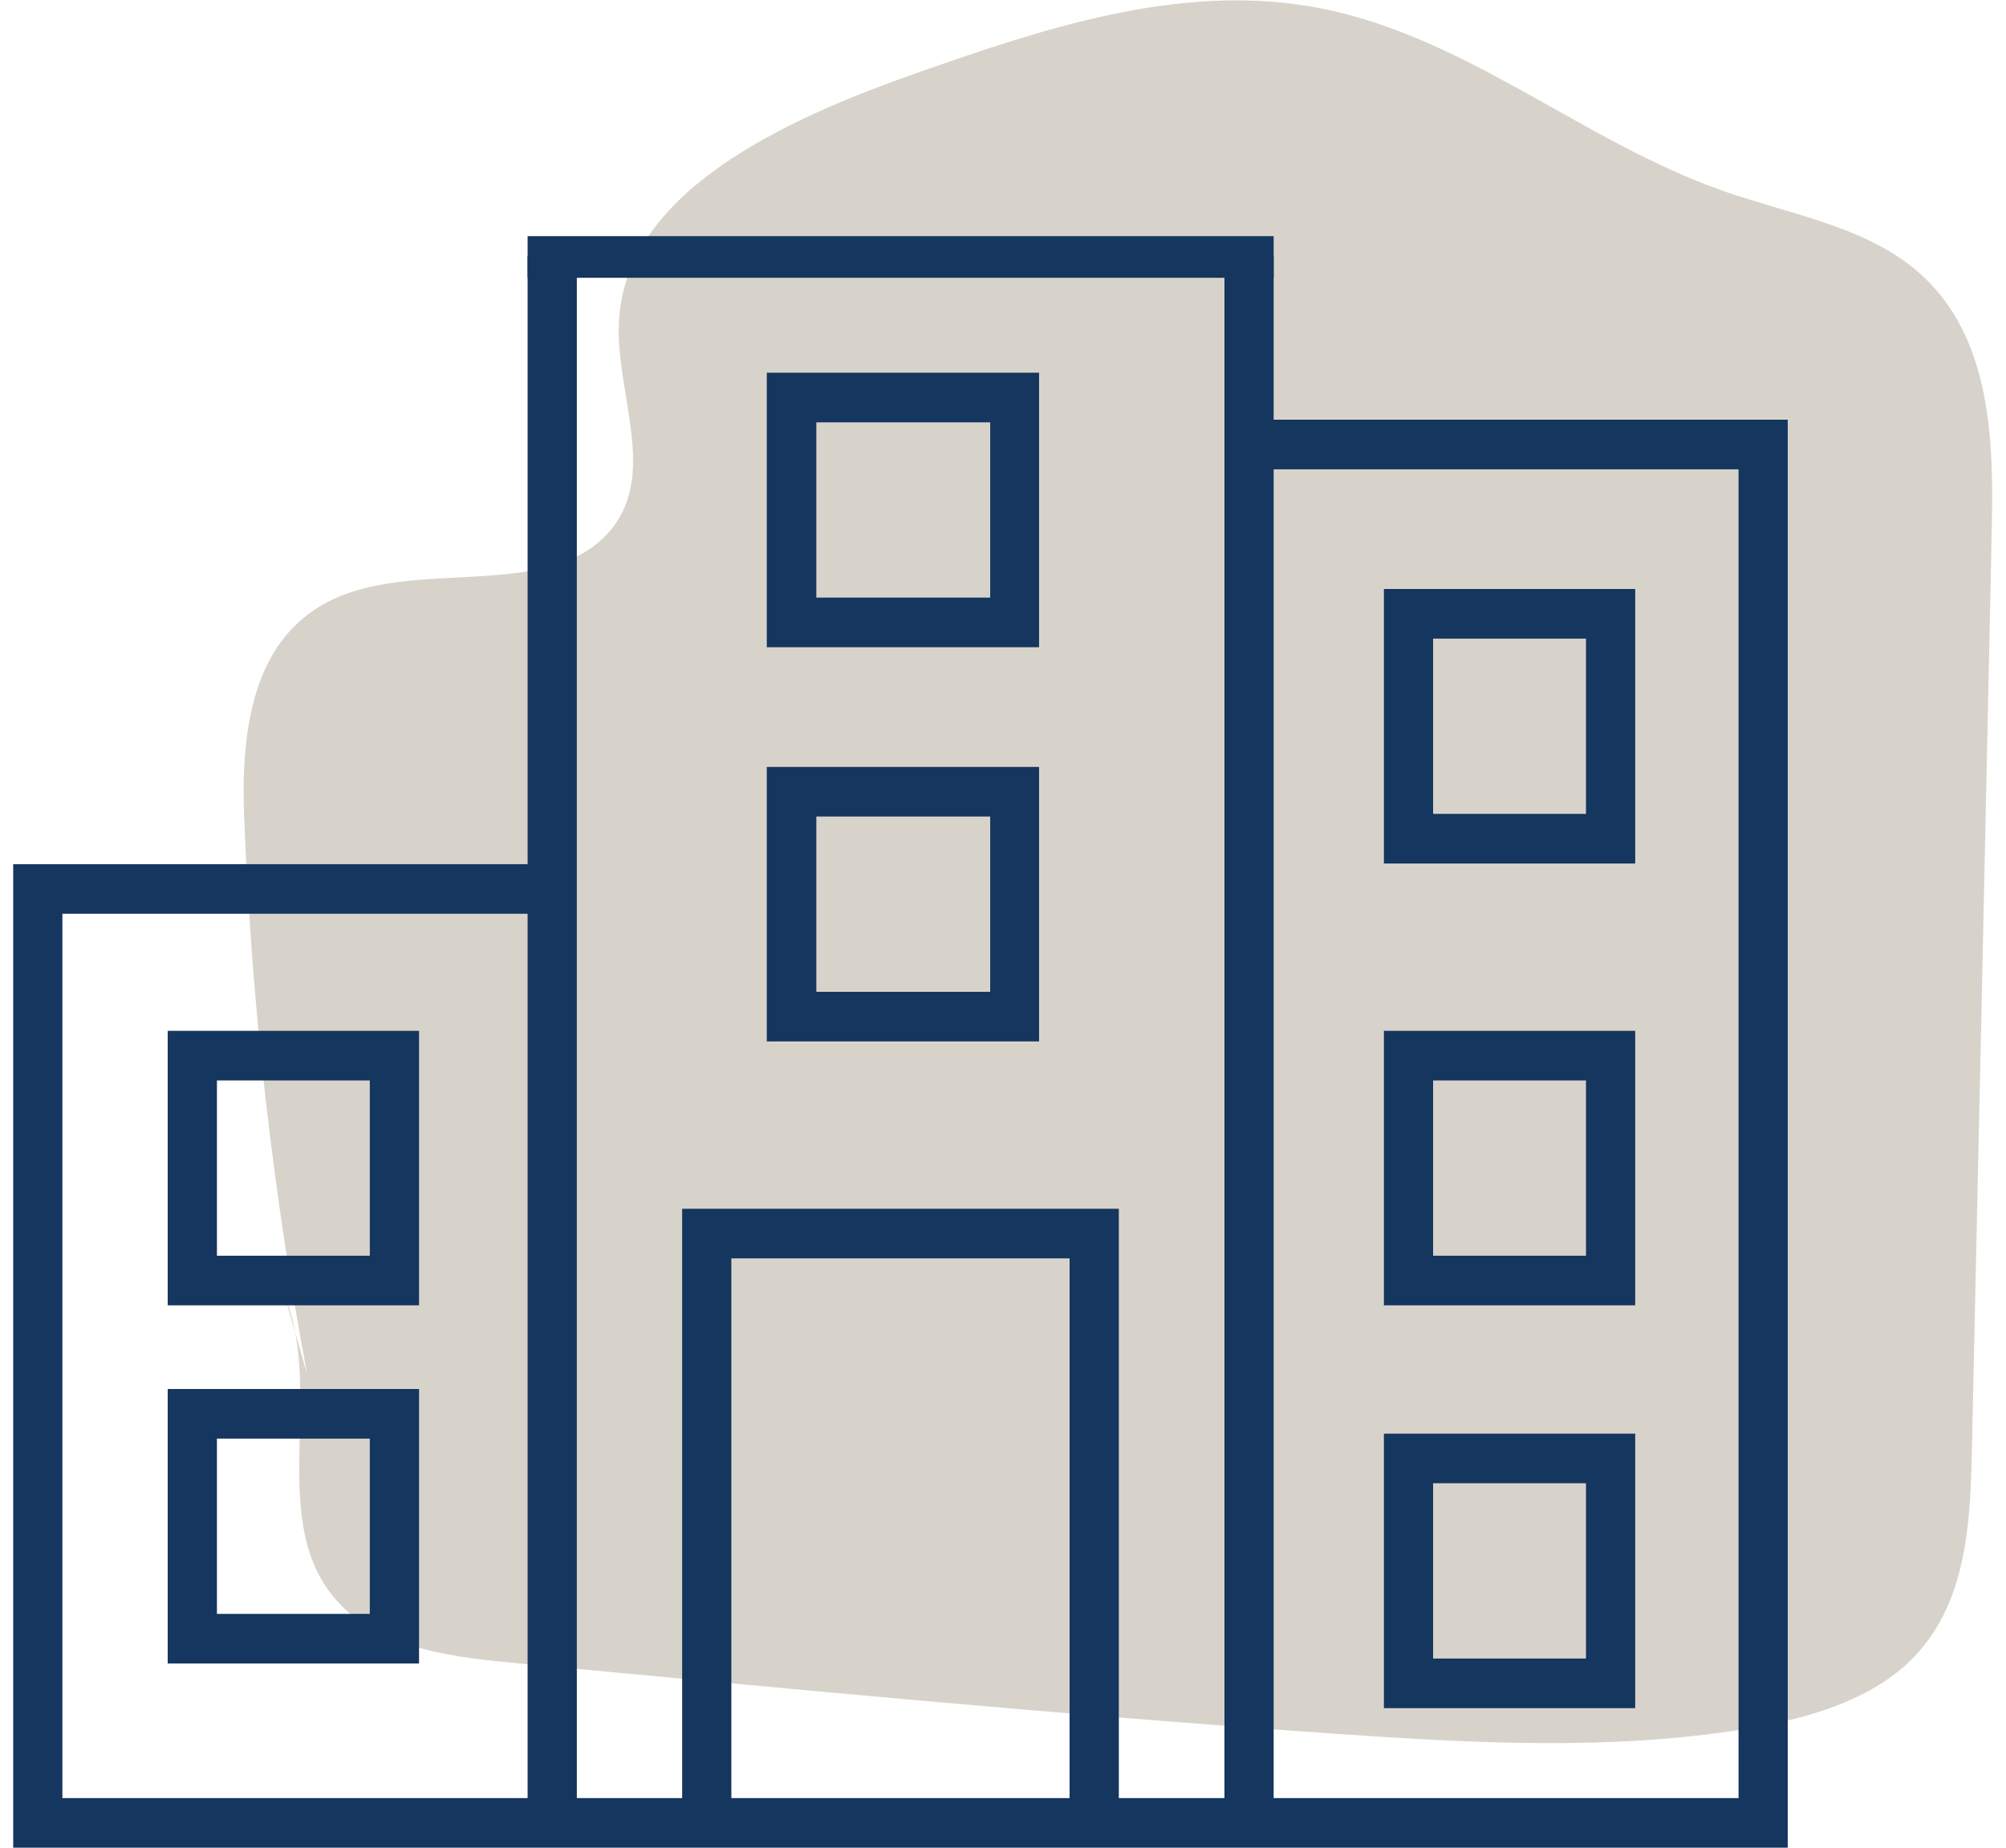
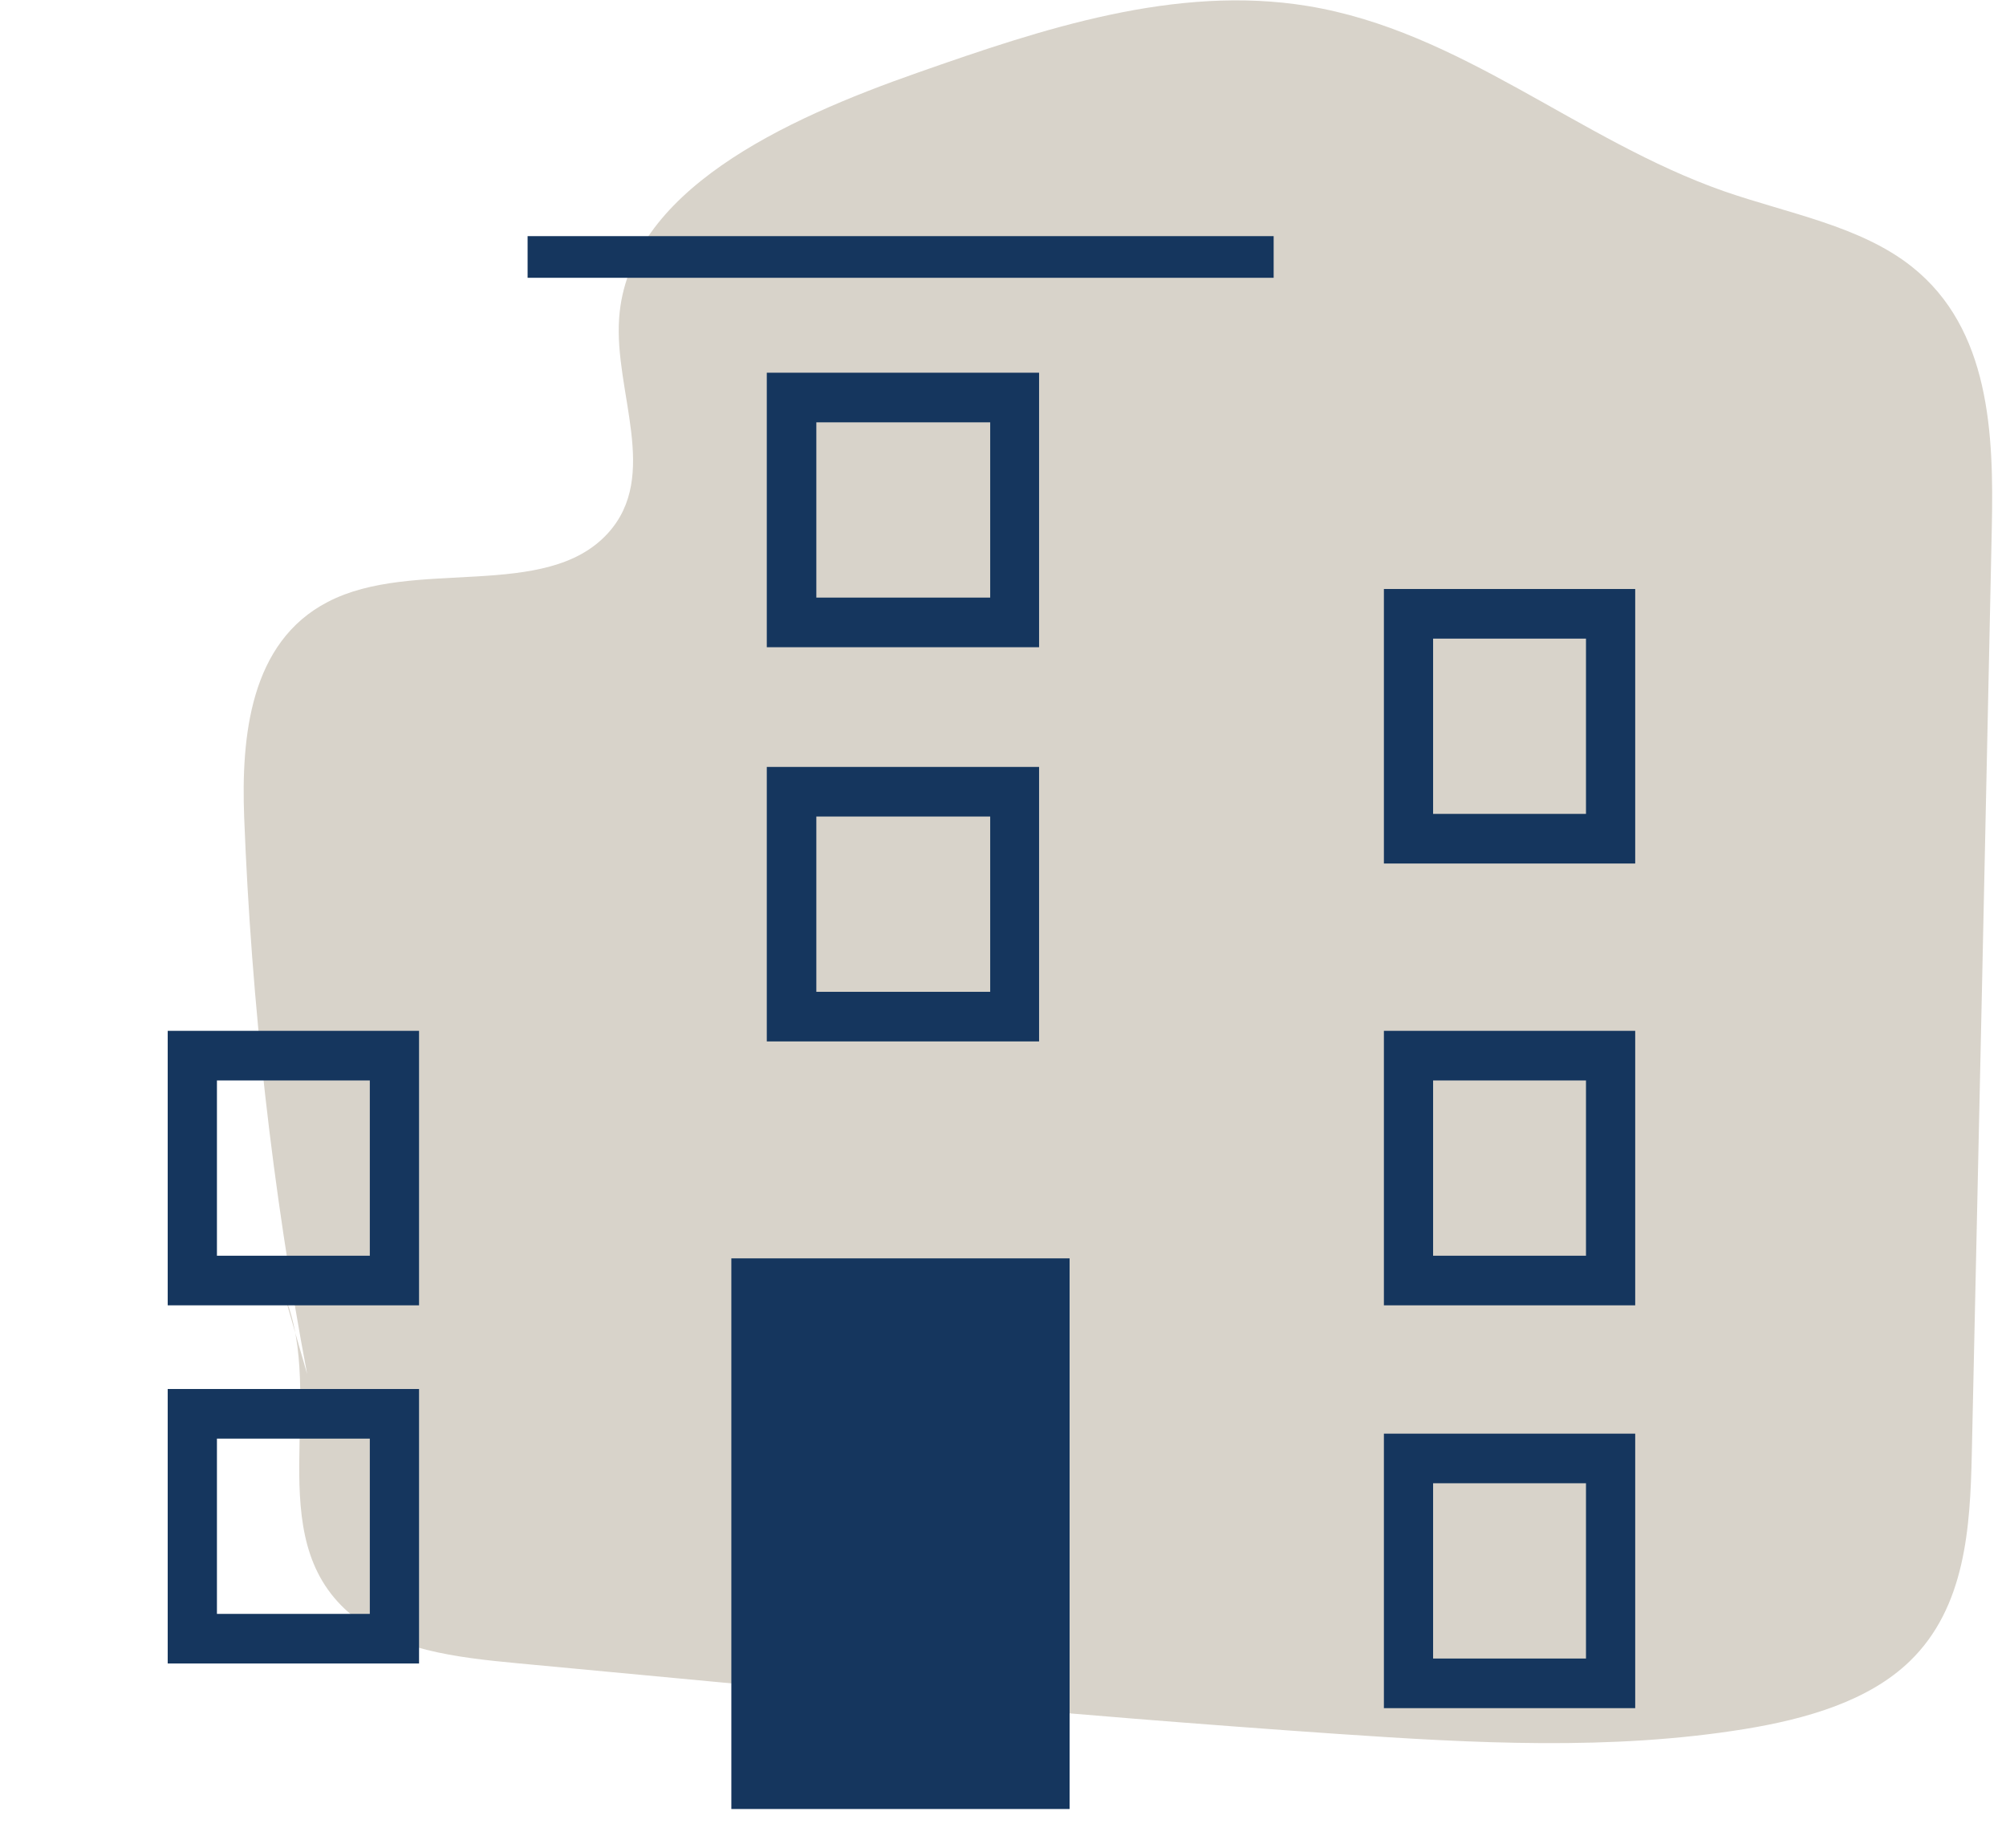
<svg xmlns="http://www.w3.org/2000/svg" width="76" height="70" viewBox="0 0 76 70" fill="none">
  <path d="M11.637 52.058C10.319 45.08 9.524 38.013 9.25 30.947C9.138 27.927 9.462 24.331 12.42 22.803C15.664 21.111 20.686 22.79 23.035 20.197C25.011 18.017 23.258 14.835 23.457 12.053C23.793 7.242 29.709 4.523 34.793 2.744C39.504 1.09 44.538 -0.589 49.535 0.226C55.352 1.178 59.801 5.312 65.308 7.242C67.756 8.094 70.491 8.557 72.442 10.111C75.4 12.466 75.537 16.451 75.463 19.959C75.214 31.674 74.965 43.388 74.704 55.103C74.642 57.859 74.468 60.891 72.355 62.934C70.789 64.45 68.415 65.126 66.115 65.502C61.044 66.329 55.836 66.041 50.69 65.69C40.299 64.976 29.933 63.986 19.567 63.009C17.305 62.796 14.856 62.508 13.228 61.104C9.847 58.173 12.383 52.998 10.779 49.076" fill="#D8D3CA" />
-   <path d="M67.731 70H0.5V32.739H20.561V34.618H2.364V68.121H65.867V17.779H47.732V15.899H67.731V70Z" fill="#15365E" />
-   <path d="M42.388 68.534H40.523V47.673H27.708V68.534H25.844V45.794H42.388V68.534Z" fill="#15365E" />
-   <path d="M21.854 9.698H19.989V68.534H21.854V9.698Z" fill="#15365E" />
-   <path d="M48.254 9.698H46.39V68.534H48.254V9.698Z" fill="#15365E" />
+   <path d="M42.388 68.534H40.523V47.673H27.708V68.534H25.844H42.388V68.534Z" fill="#15365E" />
  <path d="M48.254 8.946H19.989V10.524H48.254V8.946Z" fill="#15365E" />
  <path d="M39.367 39.454H29.051V29.055H39.367V39.454ZM30.928 37.575H37.515V30.934H30.928V37.575Z" fill="#15365E" />
  <path d="M39.367 24.52H29.051V14.12H39.367V24.52ZM30.928 22.64H37.515V16H30.928V22.64Z" fill="#15365E" />
  <path d="M61.952 32.714H52.431V22.314H61.952V32.714ZM54.295 30.834H60.087V24.194H54.295V30.834Z" fill="#15365E" />
  <path d="M61.952 49.452H52.431V39.053H61.952V49.452ZM54.295 47.573H60.087V40.933H54.295V47.573Z" fill="#15365E" />
  <path d="M61.952 64.713H52.431V54.314H61.952V64.713ZM54.295 62.833H60.087V56.193H54.295V62.833Z" fill="#15365E" />
  <path d="M15.888 49.452H6.354V39.053H15.876V49.452H15.888ZM8.219 47.573H14.011V40.933H8.219V47.573Z" fill="#15365E" />
  <path d="M15.888 63.021H6.354V52.622H15.876V63.021H15.888ZM8.219 61.142H14.011V54.502H8.219V61.142Z" fill="#15365E" />
</svg>